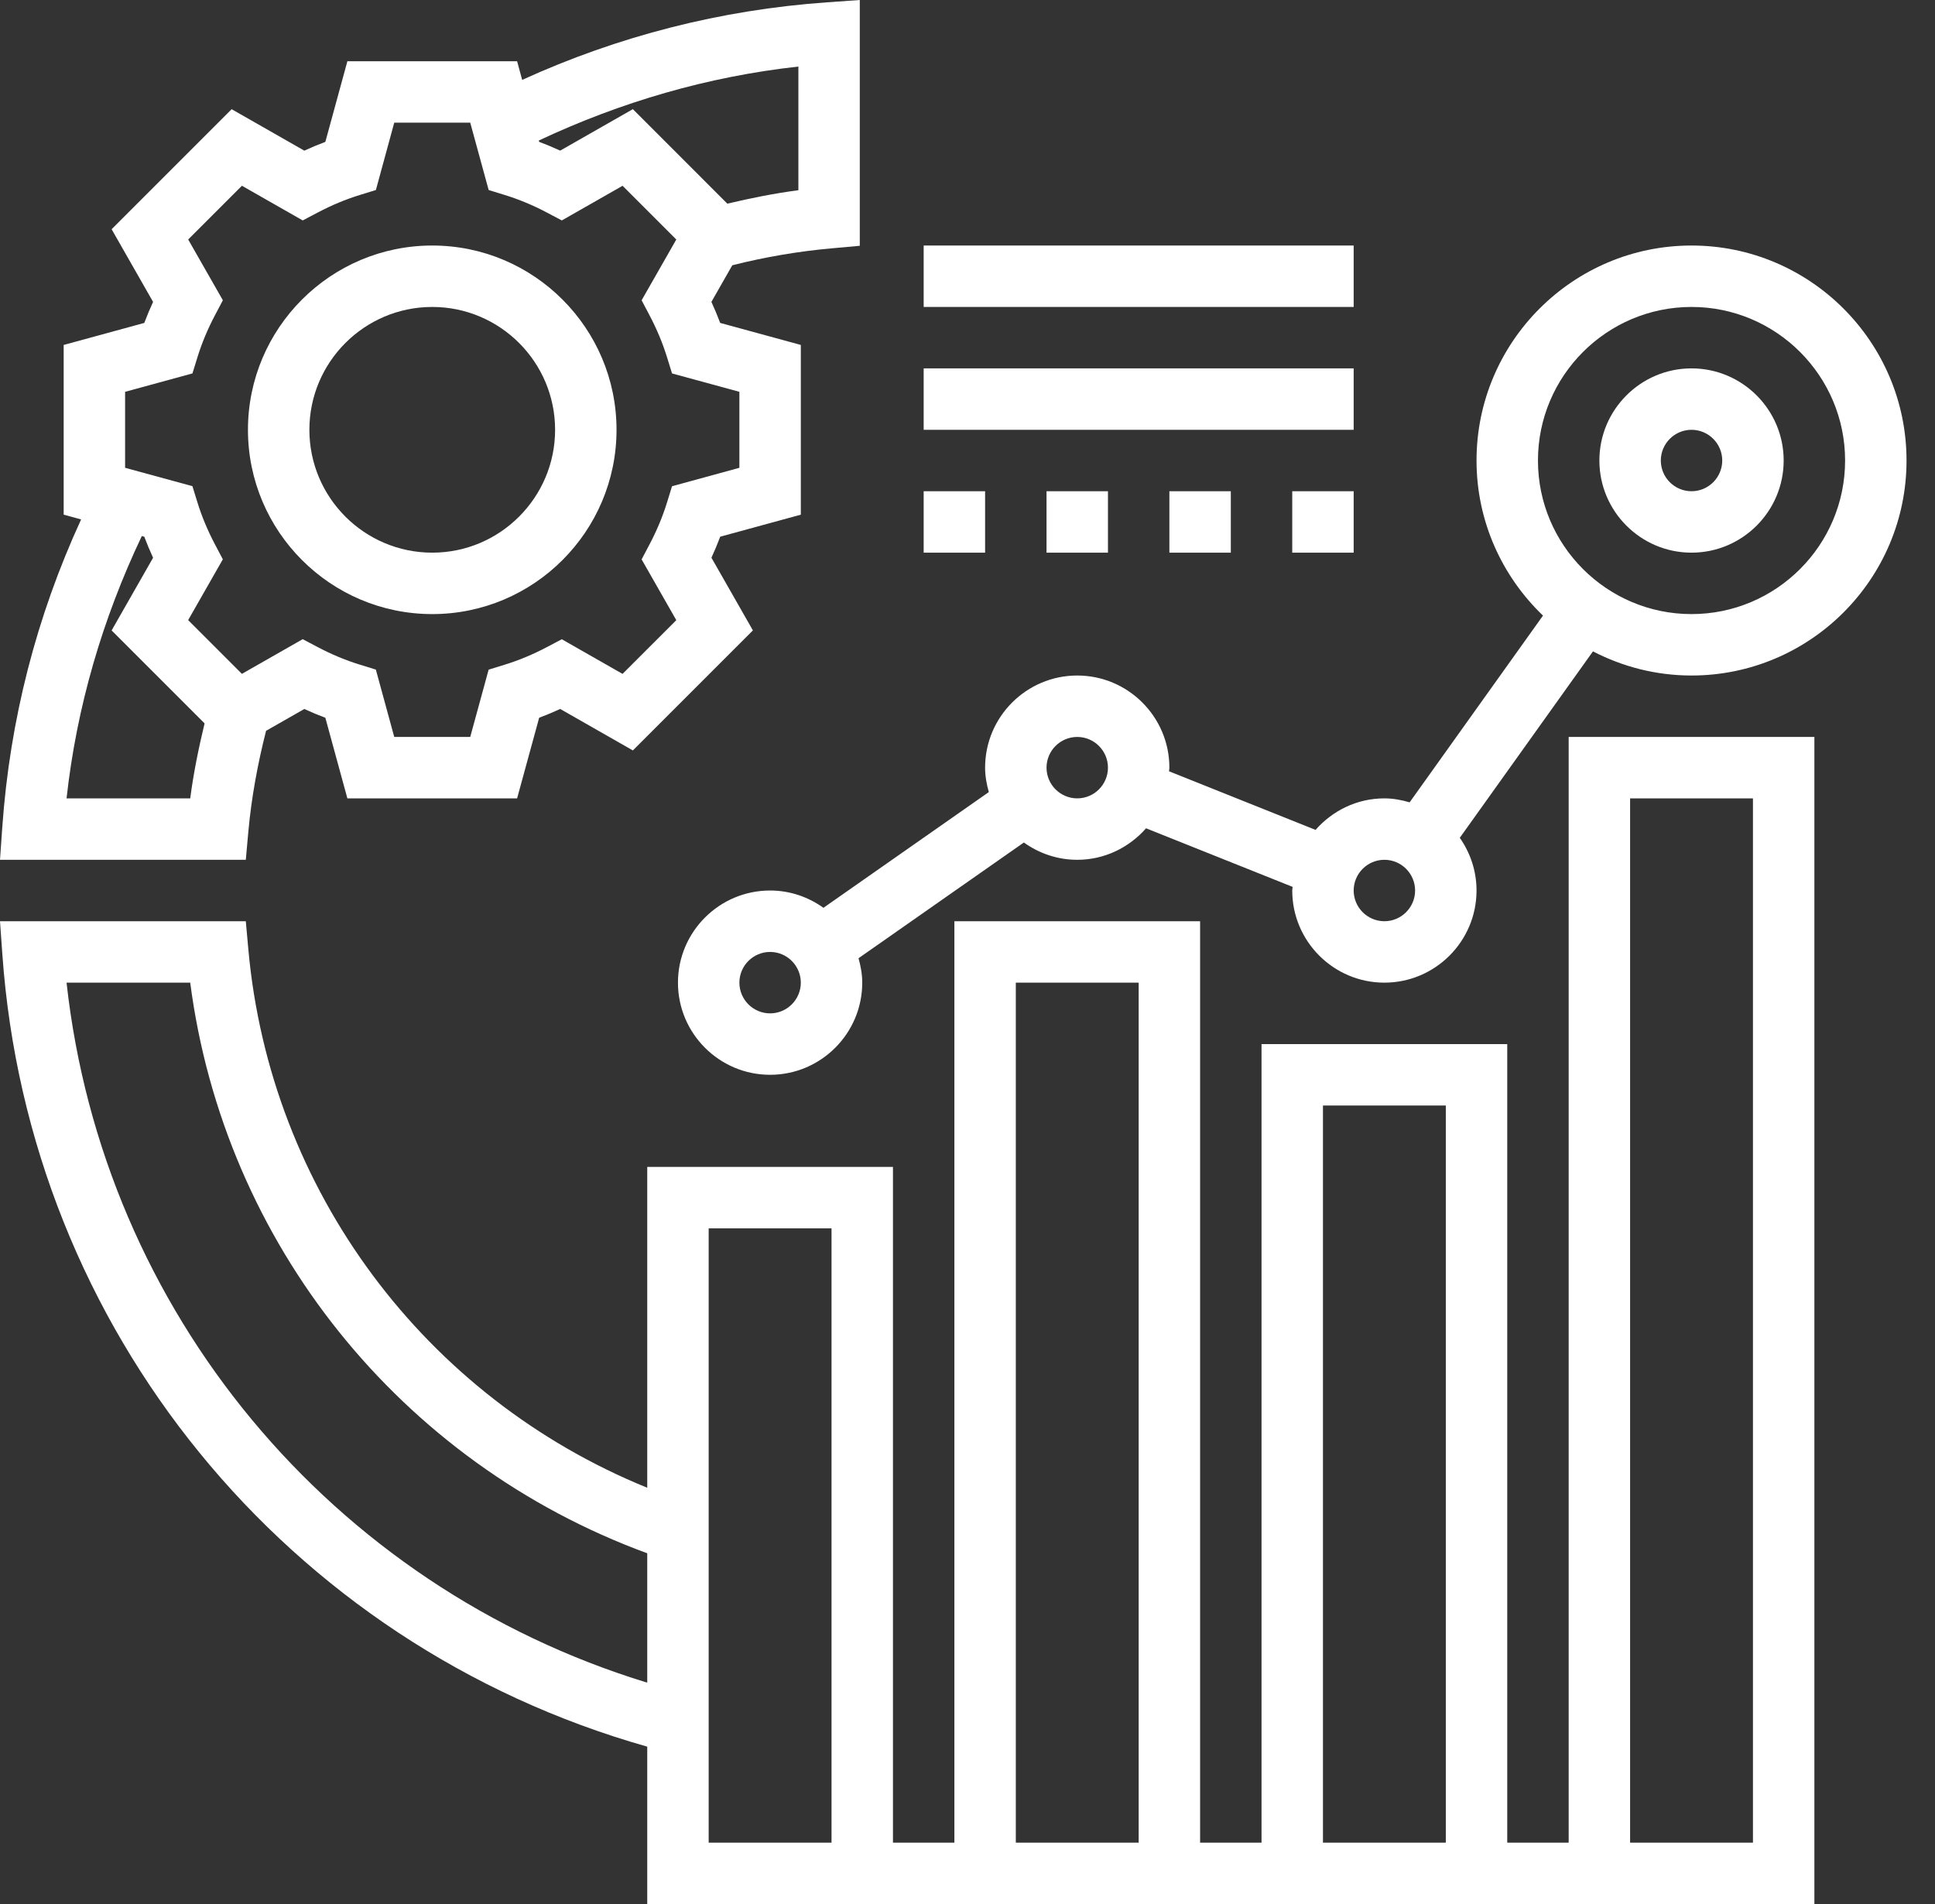
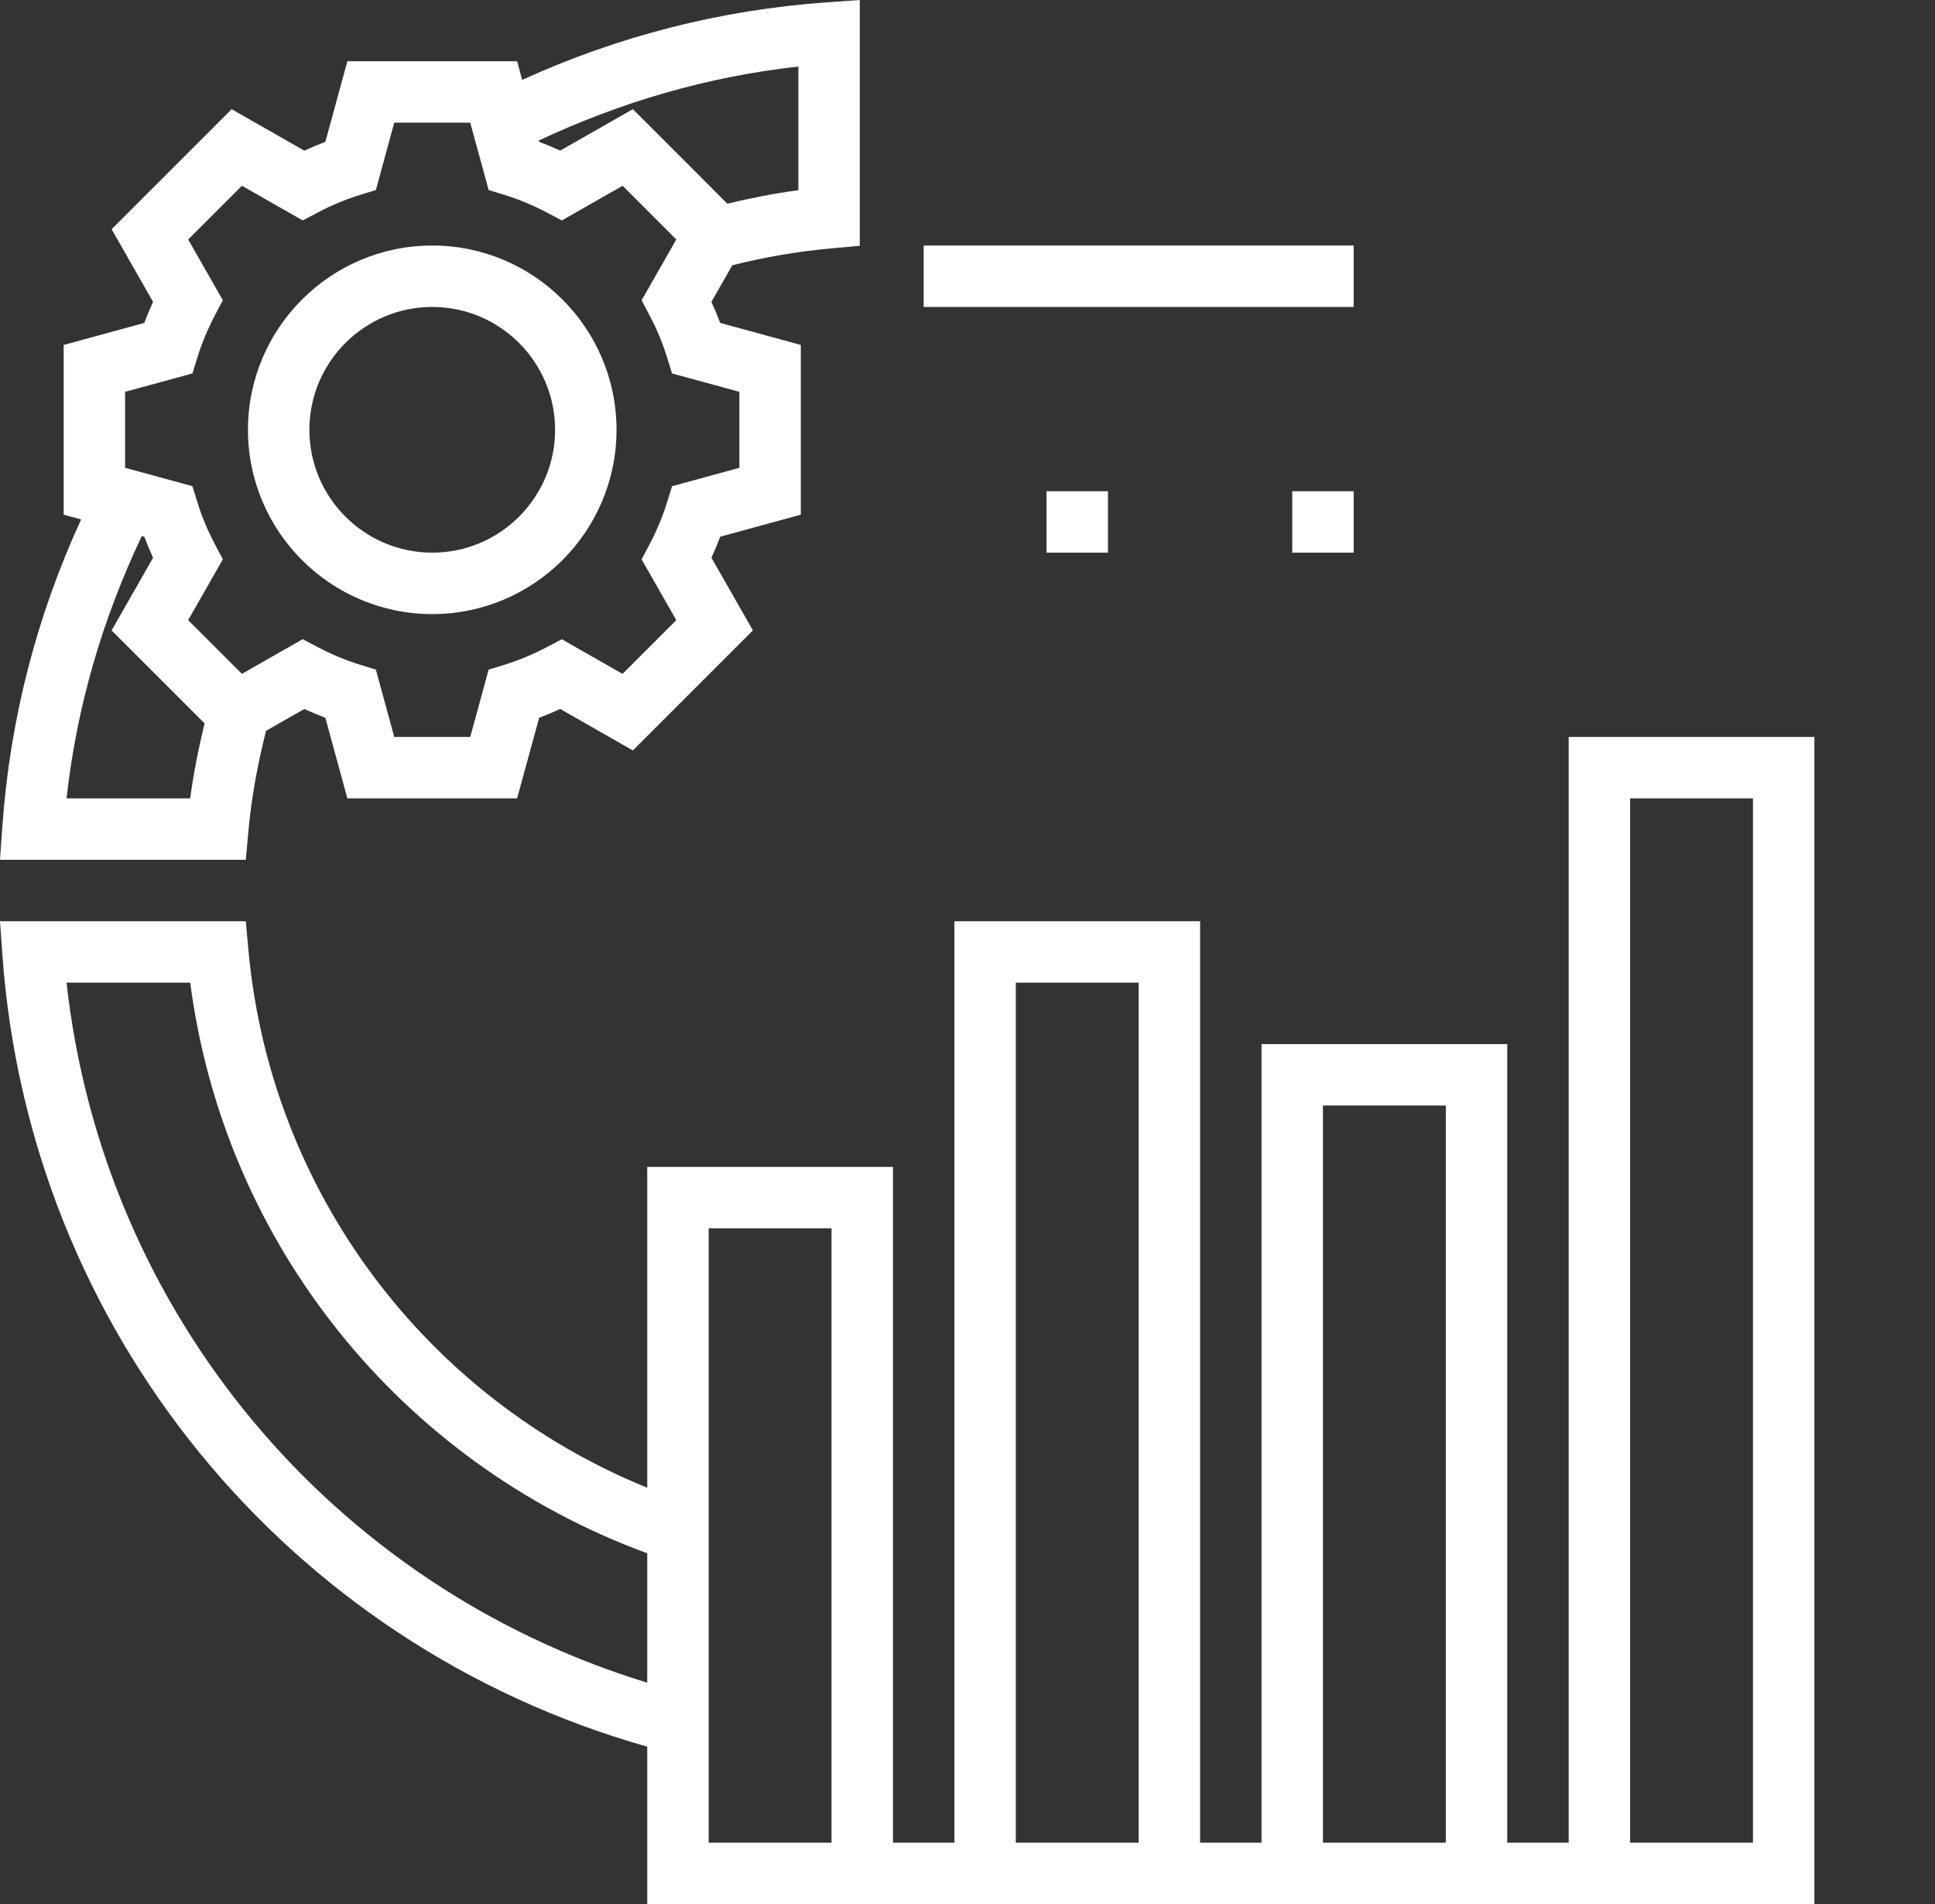
<svg xmlns="http://www.w3.org/2000/svg" width="63" height="62" viewBox="0 0 63 62" fill="none">
  <rect x="0" y="0" width="63" height="62" fill="#333333" stroke="none" />
  <path d="M8.085 27.084C8.185 25.976 8.388 24.873 8.663 23.794L9.908 23.084C10.135 23.188 10.363 23.284 10.593 23.37L11.31 25.994H16.836L17.554 23.369C17.783 23.283 18.012 23.188 18.239 23.083L20.605 24.433L24.513 20.525L23.163 18.159C23.267 17.932 23.363 17.704 23.449 17.474L26.073 16.757V11.231L23.448 10.514C23.362 10.284 23.266 10.056 23.162 9.829L23.842 8.637C24.907 8.368 25.996 8.182 27.083 8.085L27.993 8.003V0L26.923 0.076C23.47 0.32 20.139 1.171 17.001 2.601L16.836 1.994H11.31L10.593 4.619C10.363 4.705 10.135 4.801 9.908 4.905L7.542 3.555L3.634 7.463L4.984 9.829C4.88 10.056 4.784 10.284 4.698 10.514L2.073 11.231V16.757L2.641 16.912C1.187 20.073 0.322 23.434 0.075 26.924L0 27.994H8.003L8.085 27.084ZM25.994 2.167V6.193C25.217 6.295 24.446 6.45 23.681 6.631L20.605 3.554L18.239 4.904C18.012 4.8 17.784 4.704 17.554 4.618L17.542 4.575C20.224 3.315 23.054 2.492 25.994 2.167ZM4.073 12.757L6.266 12.158L6.428 11.633C6.57 11.173 6.762 10.712 7 10.262L7.256 9.776L6.127 7.798L7.877 6.048L9.856 7.177L10.342 6.921C10.791 6.684 11.252 6.491 11.713 6.349L12.238 6.187L12.836 3.994H15.31L15.91 6.187L16.435 6.349C16.895 6.491 17.357 6.683 17.807 6.921L18.292 7.177L20.27 6.049L22.019 7.798L21.162 9.3L20.89 9.777L21.146 10.263C21.383 10.712 21.576 11.173 21.718 11.634L21.88 12.159L24.073 12.757V15.231L21.88 15.831L21.718 16.356C21.576 16.816 21.384 17.278 21.146 17.727L20.89 18.213L22.019 20.192L20.269 21.941L18.291 20.813L17.806 21.069C17.356 21.306 16.895 21.499 16.434 21.641L15.909 21.803L15.31 23.994H12.836L12.237 21.801L11.712 21.639C11.252 21.497 10.791 21.305 10.341 21.067L9.855 20.811L7.876 21.94L6.126 20.19L7.255 18.211L6.999 17.725C6.762 17.276 6.569 16.815 6.427 16.354L6.265 15.829L4.073 15.231V12.757ZM2.167 25.994C2.495 23.019 3.333 20.158 4.617 17.453L4.698 17.475C4.784 17.704 4.879 17.933 4.984 18.16L3.634 20.526L6.661 23.553C6.466 24.358 6.301 25.172 6.193 25.994H2.167Z" fill="white" />
  <path d="M14.073 19.994C17.382 19.994 20.073 17.303 20.073 13.994C20.073 10.685 17.382 7.994 14.073 7.994C10.764 7.994 8.073 10.685 8.073 13.994C8.073 17.303 10.764 19.994 14.073 19.994ZM14.073 9.994C16.279 9.994 18.073 11.788 18.073 13.994C18.073 16.2 16.279 17.994 14.073 17.994C11.867 17.994 10.073 16.2 10.073 13.994C10.073 11.788 11.867 9.994 14.073 9.994Z" fill="white" />
  <path d="M51.073 59.994H49.073V33.994H41.073V59.994H39.073V29.994H31.073V59.994H29.073V37.994H21.073V48.439C13.835 45.496 8.793 38.757 8.085 30.904L8.003 29.994H0L0.076 31.064C0.939 43.285 9.343 53.548 21.073 56.869V61.994H59.073V23.994H51.073V59.994ZM2.167 31.994H6.193C7.297 40.47 13.032 47.624 21.073 50.573V54.786C10.779 51.638 3.35 42.709 2.167 31.994ZM27.073 59.994H23.073V39.994H27.073V59.994ZM43.073 35.994H47.073V59.994H43.073V35.994ZM33.073 31.994H37.073V59.994H33.073V31.994ZM53.073 25.994H57.073V59.994H53.073V25.994Z" fill="white" />
-   <path d="M55.073 11.994C53.419 11.994 52.073 13.34 52.073 14.994C52.073 16.648 53.419 17.994 55.073 17.994C56.727 17.994 58.073 16.648 58.073 14.994C58.073 13.34 56.727 11.994 55.073 11.994ZM55.073 15.994C54.522 15.994 54.073 15.545 54.073 14.994C54.073 14.443 54.522 13.994 55.073 13.994C55.624 13.994 56.073 14.443 56.073 14.994C56.073 15.545 55.624 15.994 55.073 15.994Z" fill="white" />
-   <path d="M55.073 7.994C51.213 7.994 48.073 11.134 48.073 14.994C48.073 16.978 48.907 18.768 50.237 20.043L45.895 26.123C45.632 26.047 45.36 25.994 45.073 25.994C44.178 25.994 43.382 26.396 42.832 27.02L38.061 25.112C38.063 25.072 38.073 25.034 38.073 24.994C38.073 23.34 36.727 21.994 35.073 21.994C33.419 21.994 32.073 23.34 32.073 24.994C32.073 25.271 32.123 25.534 32.194 25.789L26.81 29.557C26.319 29.206 25.722 28.994 25.073 28.994C23.419 28.994 22.073 30.34 22.073 31.994C22.073 33.648 23.419 34.994 25.073 34.994C26.727 34.994 28.073 33.648 28.073 31.994C28.073 31.717 28.023 31.454 27.952 31.199L33.335 27.431C33.827 27.782 34.424 27.994 35.073 27.994C35.968 27.994 36.764 27.592 37.314 26.968L42.085 28.876C42.083 28.916 42.073 28.954 42.073 28.994C42.073 30.648 43.419 31.994 45.073 31.994C46.727 31.994 48.073 30.648 48.073 28.994C48.073 28.355 47.869 27.765 47.528 27.278L51.864 21.208C52.826 21.707 53.916 21.994 55.073 21.994C58.933 21.994 62.073 18.854 62.073 14.994C62.073 11.134 58.933 7.994 55.073 7.994ZM25.073 32.994C24.522 32.994 24.073 32.545 24.073 31.994C24.073 31.443 24.522 30.994 25.073 30.994C25.624 30.994 26.073 31.443 26.073 31.994C26.073 32.545 25.624 32.994 25.073 32.994ZM35.073 25.994C34.522 25.994 34.073 25.545 34.073 24.994C34.073 24.443 34.522 23.994 35.073 23.994C35.624 23.994 36.073 24.443 36.073 24.994C36.073 25.545 35.624 25.994 35.073 25.994ZM45.073 29.994C44.522 29.994 44.073 29.545 44.073 28.994C44.073 28.443 44.522 27.994 45.073 27.994C45.624 27.994 46.073 28.443 46.073 28.994C46.073 29.545 45.624 29.994 45.073 29.994ZM55.073 19.994C52.316 19.994 50.073 17.751 50.073 14.994C50.073 12.237 52.316 9.994 55.073 9.994C57.83 9.994 60.073 12.237 60.073 14.994C60.073 17.751 57.83 19.994 55.073 19.994Z" fill="white" />
  <path d="M44.073 15.994H42.073V17.994H44.073V15.994Z" fill="white" />
-   <path d="M32.073 15.994H30.073V17.994H32.073V15.994Z" fill="white" />
-   <path d="M40.073 15.994H38.073V17.994H40.073V15.994Z" fill="white" />
+   <path d="M32.073 15.994H30.073V17.994V15.994Z" fill="white" />
  <path d="M36.073 15.994H34.073V17.994H36.073V15.994Z" fill="white" />
-   <path d="M44.073 11.994H30.073V13.994H44.073V11.994Z" fill="white" />
  <path d="M44.073 7.994H30.073V9.994H44.073V7.994Z" fill="white" />
</svg>